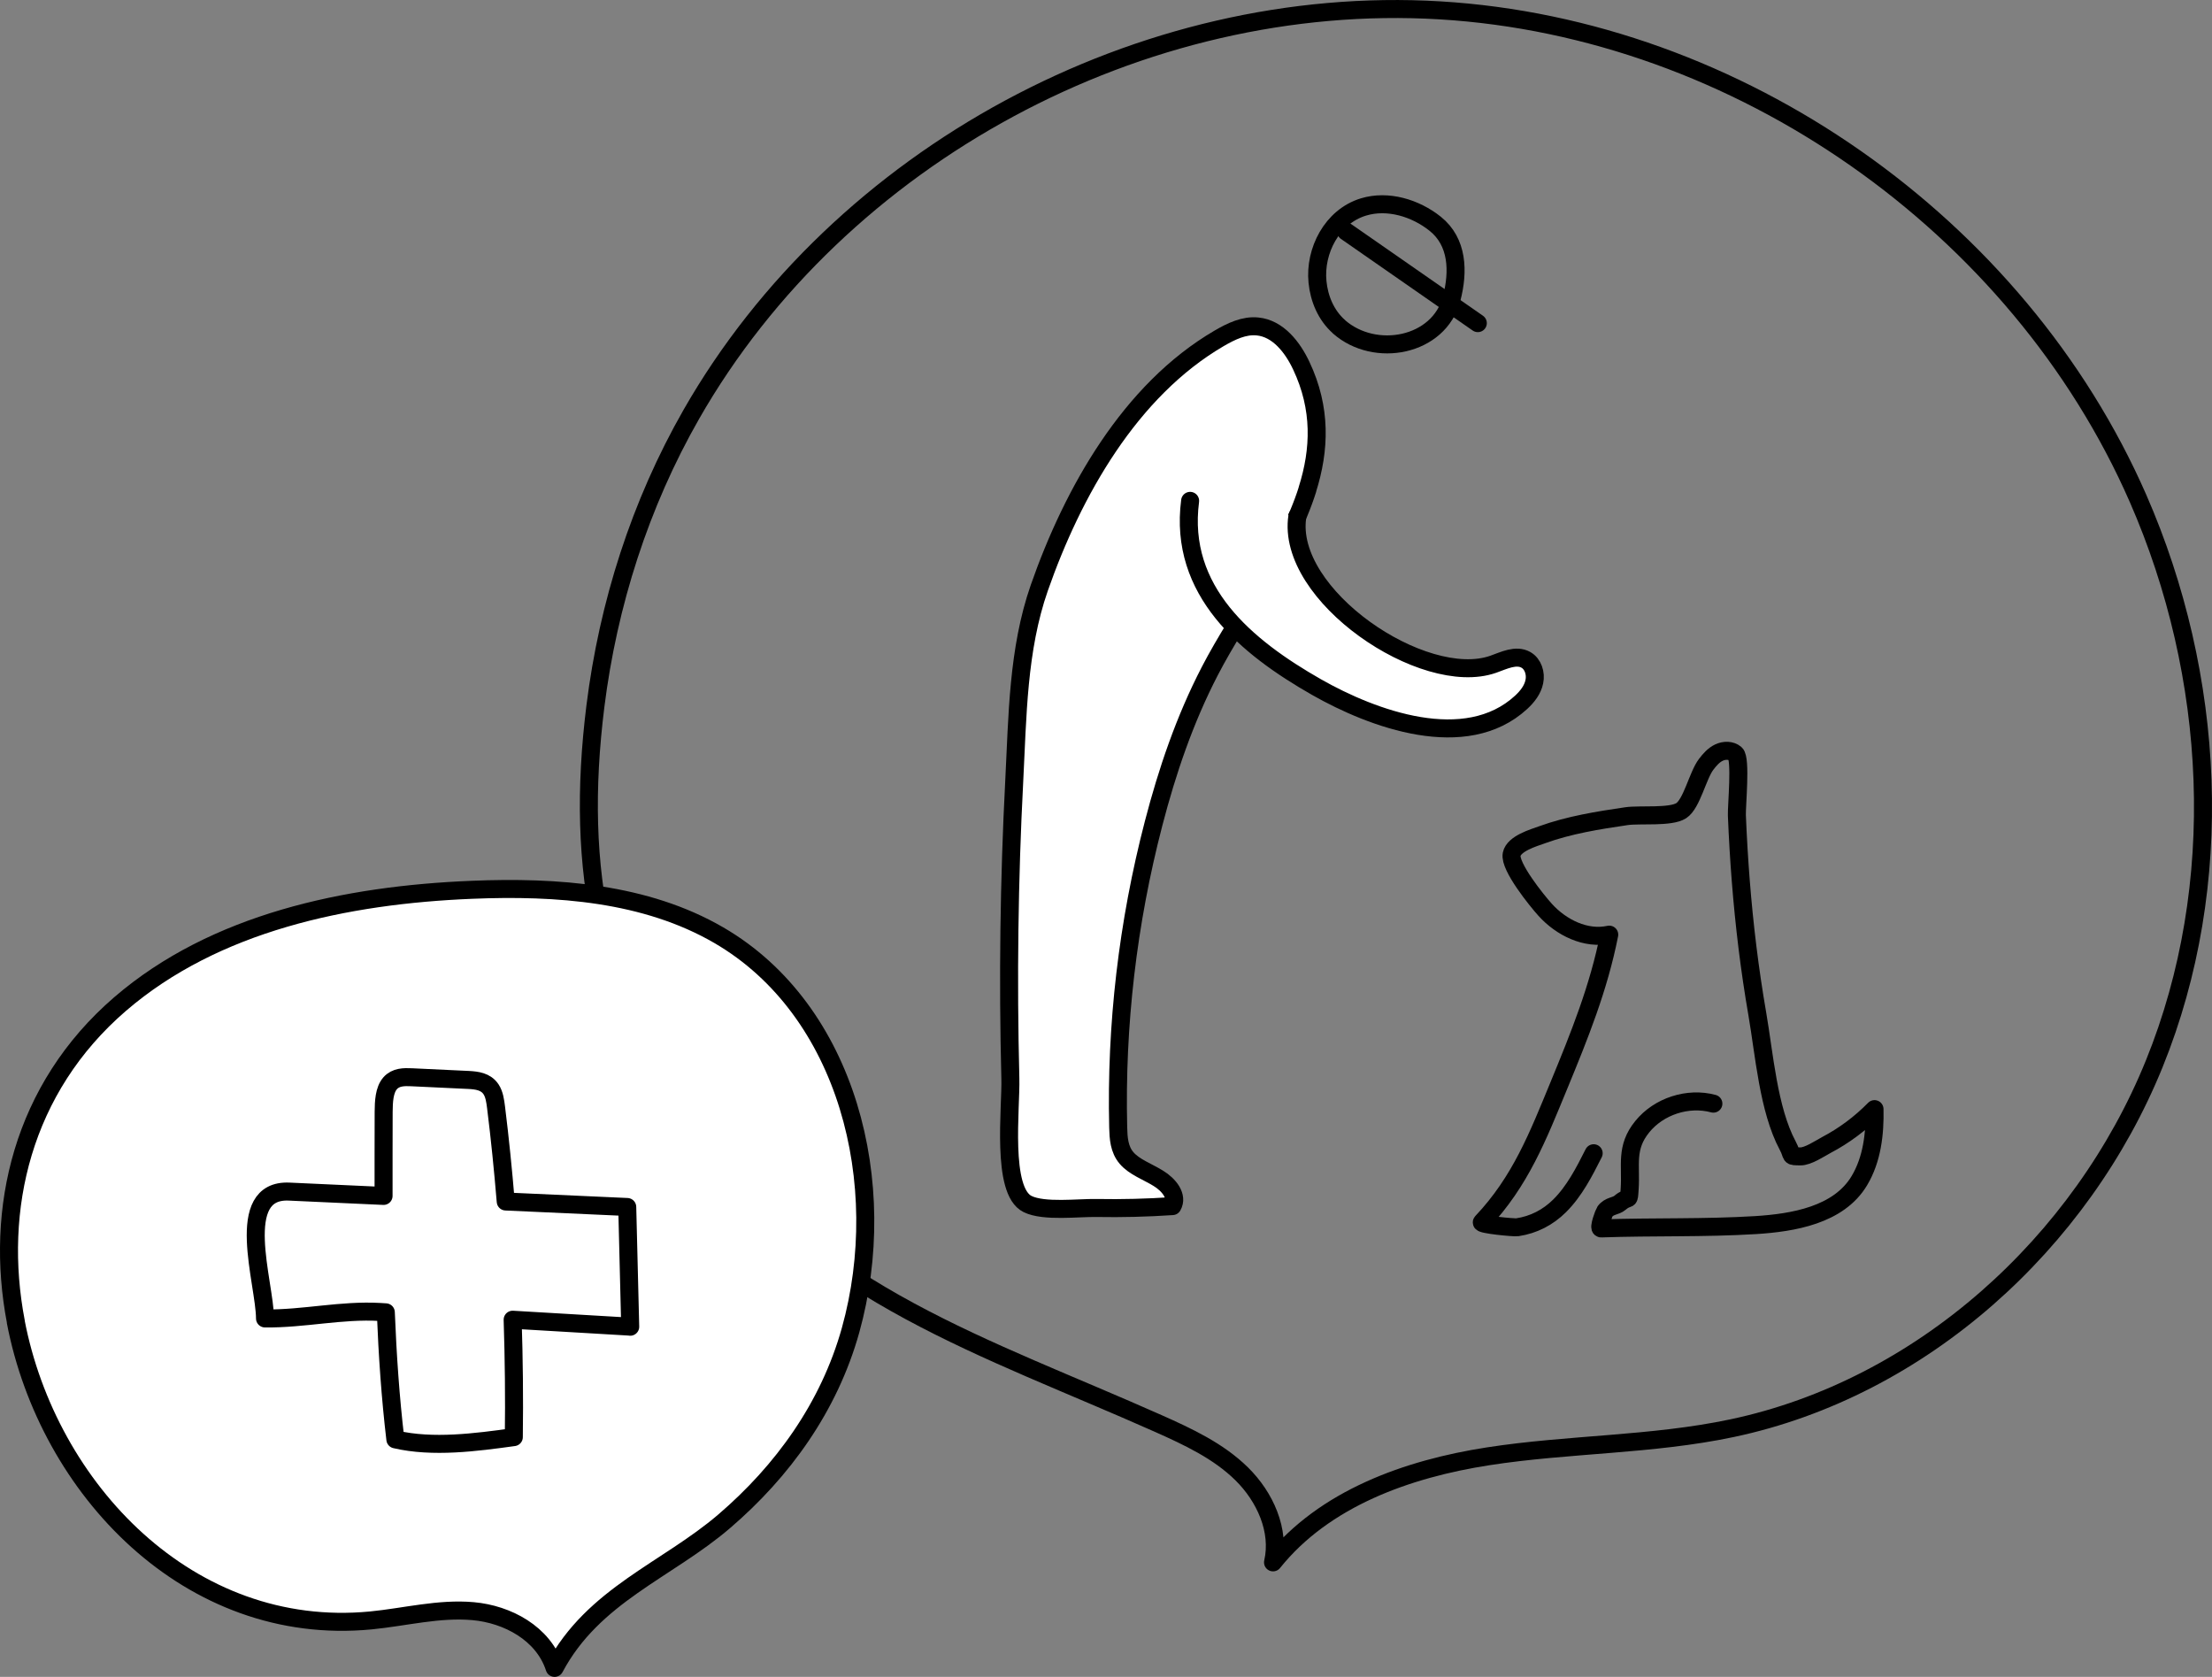
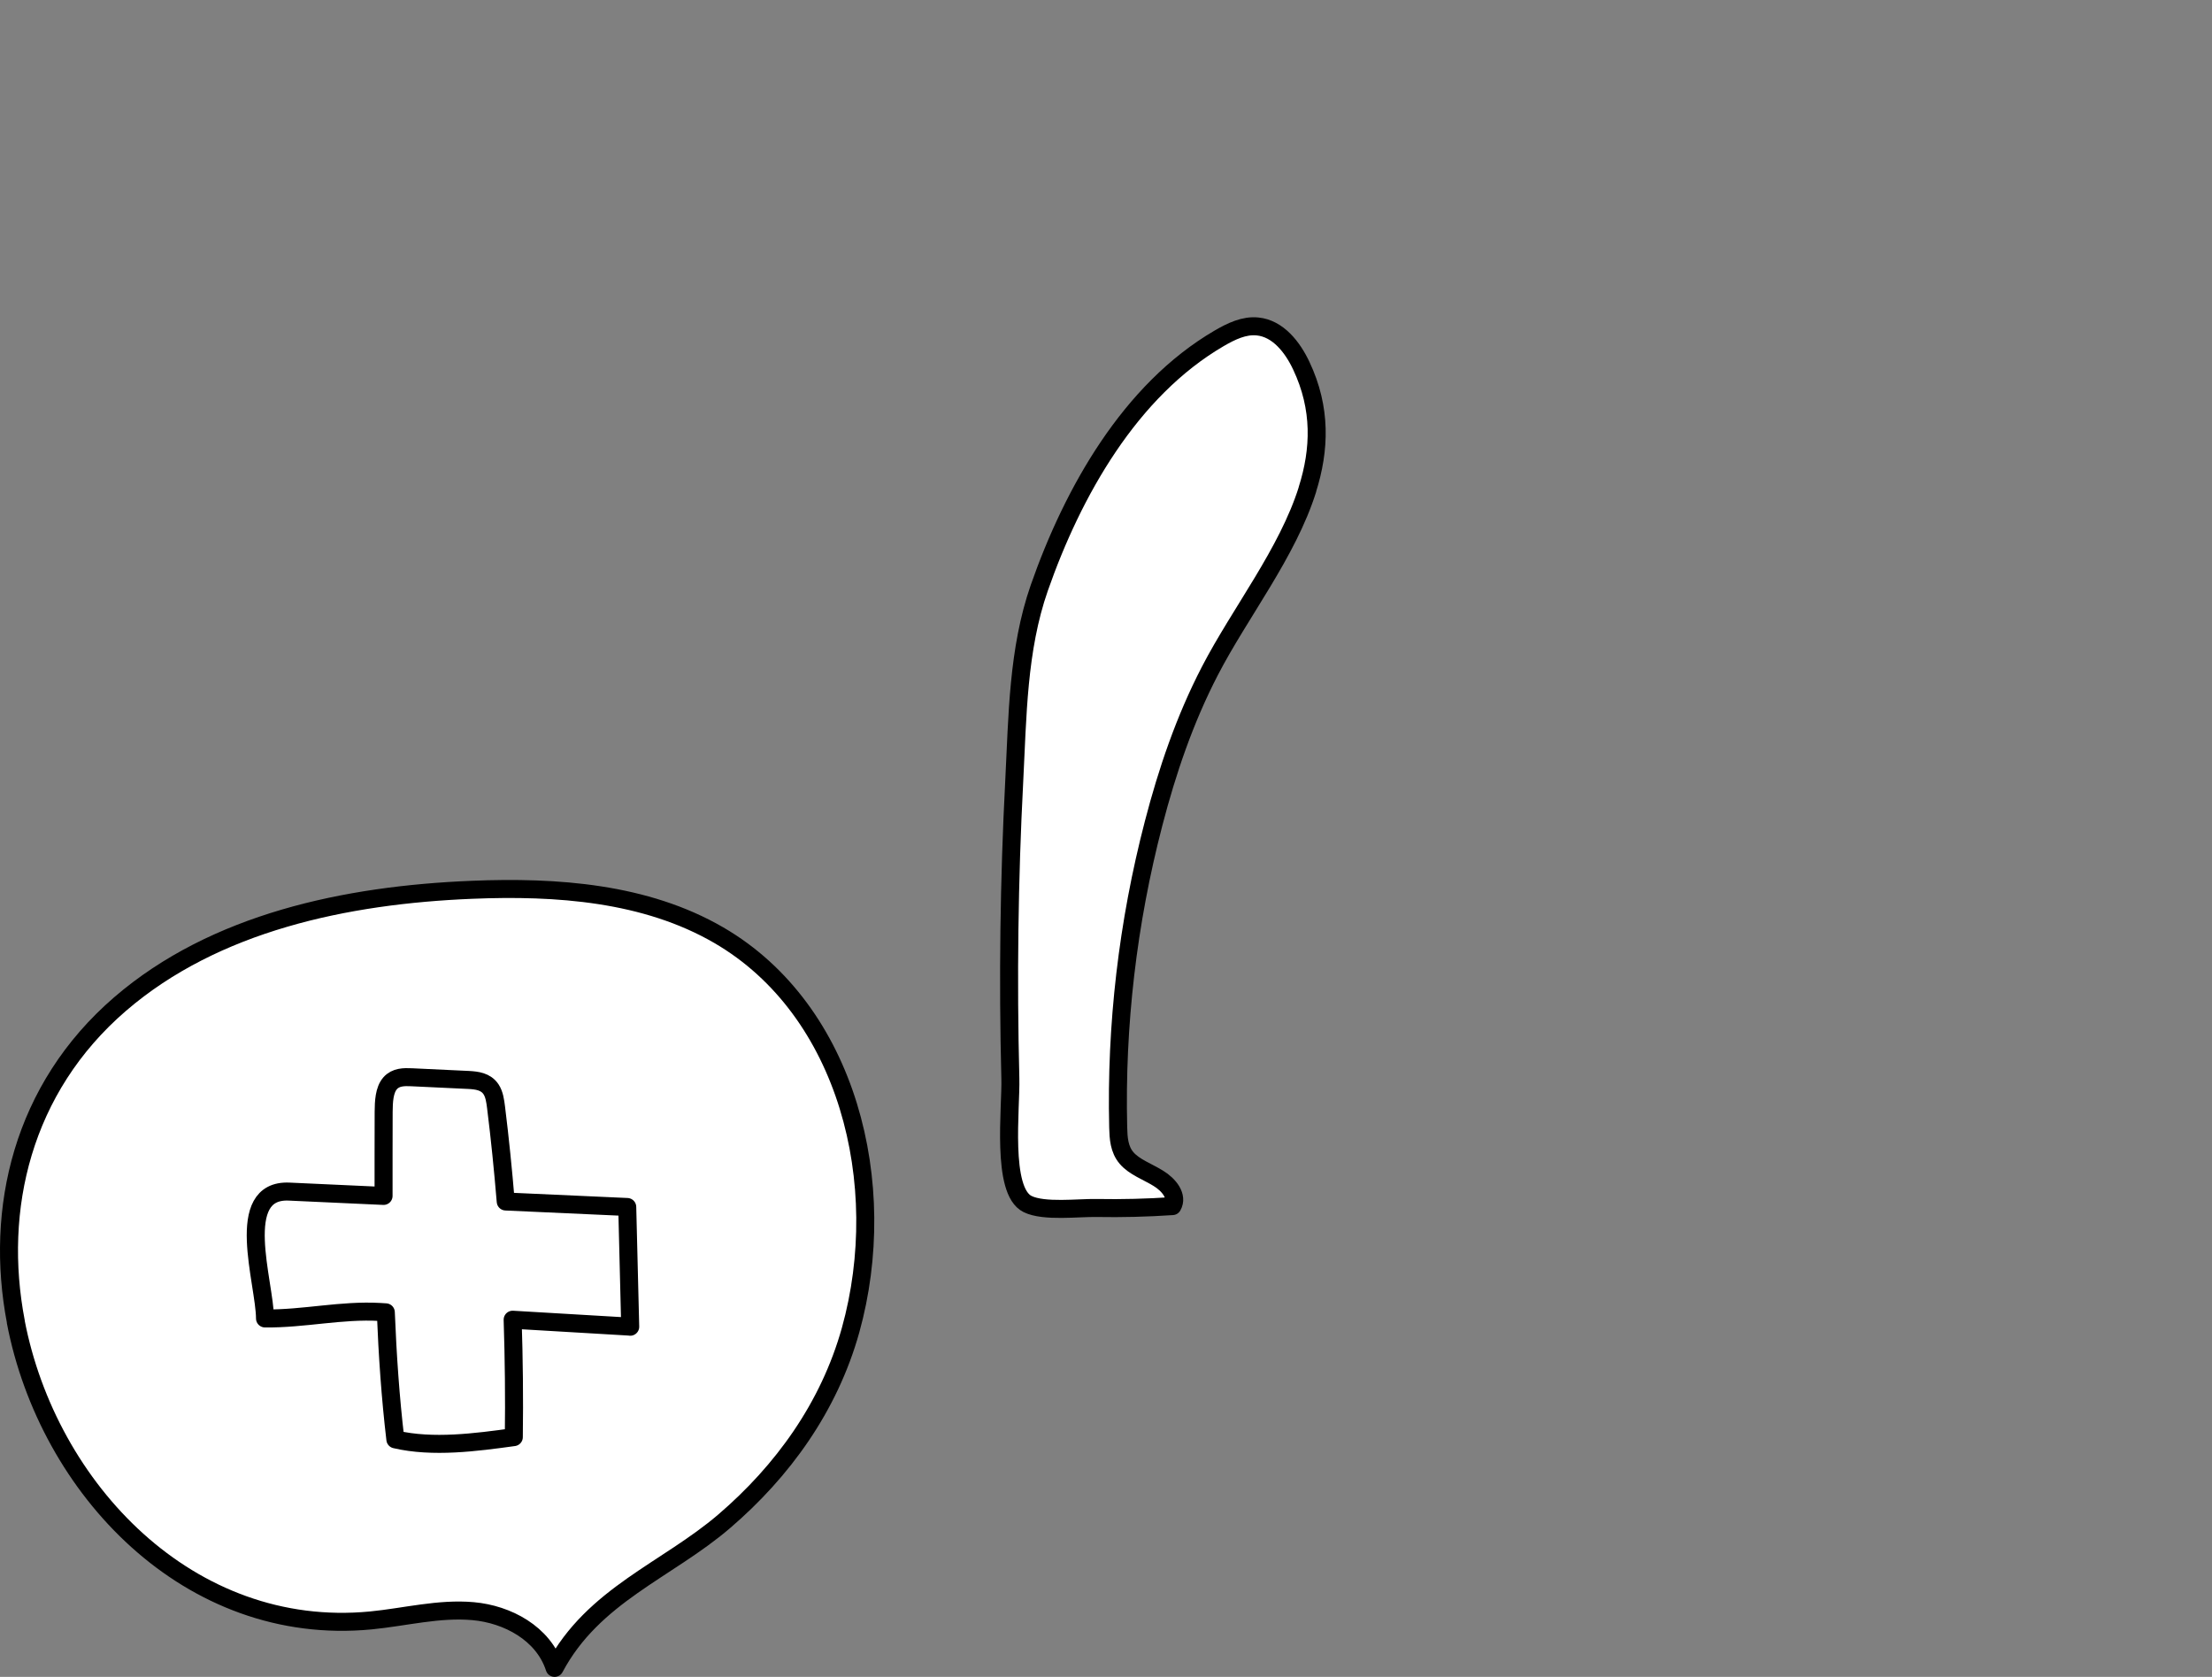
<svg xmlns="http://www.w3.org/2000/svg" id="_レイヤー_2" data-name="レイヤー 2" width="245.73" height="186.25" viewBox="0 0 245.73 186.25">
  <rect x="0" y="0" width="245.73" height="186.25" fill="#808080" stroke="none" />
  <defs>
    <style>
      .cls-1 {
        fill: #fff;
      }

      .cls-1, .cls-2 {
        stroke: #000;
        stroke-linecap: round;
        stroke-linejoin: round;
        stroke-width: 2px;
      }

      .cls-2 {
        fill: none;
      }
    </style>
  </defs>
  <g id="_レイヤー_1-2" data-name="レイヤー 1">
    <g>
      <g>
-         <path class="cls-2" d="M76.8,46.02C93.27,17.22,126.84-.83,159.96,1.15c33.12,1.98,64.24,23.8,77.55,54.2,8.62,19.7,9.89,42.86,1.81,62.79-8.08,19.93-25.88,36.05-46.92,40.49-8.9,1.88-18.1,1.73-27.08,3.12s-18.21,4.68-23.9,11.78c.81-3.54-.89-7.28-3.48-9.83-2.59-2.55-5.96-4.12-9.28-5.6-19.32-8.59-37.32-14.09-50.79-31.69-11.19-14.62-13.99-29.8-11.73-47.95,1.42-11.37,4.97-22.49,10.66-32.44Z" />
        <path class="cls-1" d="M1.76,146.8c-2.39-12.48.69-25.9,11.59-35.29,10.53-9.06,25.09-12.11,39.06-12.68,9.43-.39,19.31.32,27.44,5.04,14.34,8.33,19.15,27.68,14.64,43.87-2.39,8.56-7.57,15.68-14.03,21.22-6.37,5.46-14.55,8.2-18.85,16.29-1.25-3.85-5.25-5.96-9.05-6.3s-7.57.66-11.37,1.03c-20.15,1.94-35.87-14.59-39.44-33.18Z" />
        <path class="cls-2" d="M70.01,147.36c-.11-4.43-.22-8.87-.33-13.3-4.5-.2-9-.41-13.5-.61-.29-3.49-.64-6.97-1.07-10.43-.09-.72-.19-1.47-.56-2.03-.58-.88-1.59-.99-2.49-1.04-2.11-.1-4.23-.2-6.34-.3-.83-.04-1.76-.04-2.38.67-.66.76-.71,2.04-.72,3.18,0,3.1-.02,6.21-.01,9.33-3.5-.16-6.99-.32-10.49-.48-6.27-.28-2.7,10.1-2.68,14.09,4.32.05,8.47-.97,12.8-.72.2.01.41.02.62.04.19,4.74.51,9.46,1.06,14.11,4.15.97,8.96.33,13.16-.25.06-4.35.01-8.7-.13-13.04l13.06.77Z" />
        <g>
-           <path class="cls-2" d="M177.04,128.09c-1.05,2.08-2.13,4.2-3.78,5.84-1.3,1.29-2.89,2.11-4.7,2.38-.38.06-4.17-.31-3.94-.56,4.3-4.54,6.23-9.56,8.56-15.2,2.27-5.51,4.42-10.81,5.59-16.74-2.6.57-5.33-.78-7.12-2.76-.95-1.05-3.99-4.82-3.72-6.16.24-1.2,2.43-1.83,3.37-2.17,3-1.09,6.25-1.61,9.4-2.07,1.46-.21,4.89.16,6.07-.61s1.83-3.92,2.77-5.15c.39-.51.83-1.02,1.42-1.3s1.34-.29,1.83.13c.64.55.12,5.83.16,6.84.1,2.42.24,4.84.43,7.25.39,4.96.99,9.91,1.84,14.81.77,4.44,1.23,10.61,3.37,14.61.67,1.25.07,1.18,1.41,1.21.83.02,2.16-.87,2.88-1.26,1.98-1.04,3.79-2.39,5.36-3.99.06,2.74-.27,5.58-1.68,7.94-2.3,3.86-7.42,4.68-11.51,4.94-5.7.35-11.47.17-17.18.37-.34.01.32-1.73.42-1.87.49-.68,1.19-.56,1.68-.98,1.06-.9.96.07,1.07-1.54.18-2.64-.5-4.58,1.4-6.91,1.84-2.27,5.07-3.32,7.9-2.56" />
          <path class="cls-1" d="M145.25,54.35c-2.21,7.05-7.5,13.71-10.84,20.16-2.82,5.44-4.75,11.16-6.25,16.92-2.89,11.1-4.21,22.46-3.94,33.79.03,1.18.1,2.43.93,3.4.85,1,2.32,1.51,3.52,2.25,1.2.73,2.21,2,1.58,3.09-2.8.19-5.61.26-8.42.21-2.03-.04-5.85.46-7.68-.44-2.96-1.46-1.82-10.66-1.91-13.95-.28-11-.14-22.01.43-33,.37-7.2.39-14.63,2.79-21.5,3.72-10.63,10.07-21.93,19.99-27.71,1.31-.76,2.76-1.47,4.26-1.31,2.27.23,3.88,2.3,4.85,4.36,2.25,4.76,2.07,9.32.68,13.73Z" />
-           <path class="cls-2" d="M148.75,36.29c-1.45-1.28-2.21-3.13-2.39-4.98-.34-3.44,1.6-7.25,5.1-8.32,2.72-.83,5.79.12,7.97,1.86,2.53,2.02,2.62,5.3,1.83,8.32-1.39,5.31-8.52,6.64-12.51,3.13Z" />
-           <path class="cls-1" d="M132.21,55.63c-1.31,10.03,6.26,16.25,14.05,20.69,6.24,3.55,16.56,7.37,22.73,1.68.68-.63,1.28-1.39,1.46-2.3.19-.9-.14-1.96-.94-2.41-1.1-.62-2.44.07-3.63.49-7.75,2.72-23.09-7.69-21.76-16.41" />
        </g>
      </g>
-       <path class="cls-1" d="M149.53,25.71c4.88,3.39,9.76,6.78,14.64,10.18" />
    </g>
  </g>
</svg>